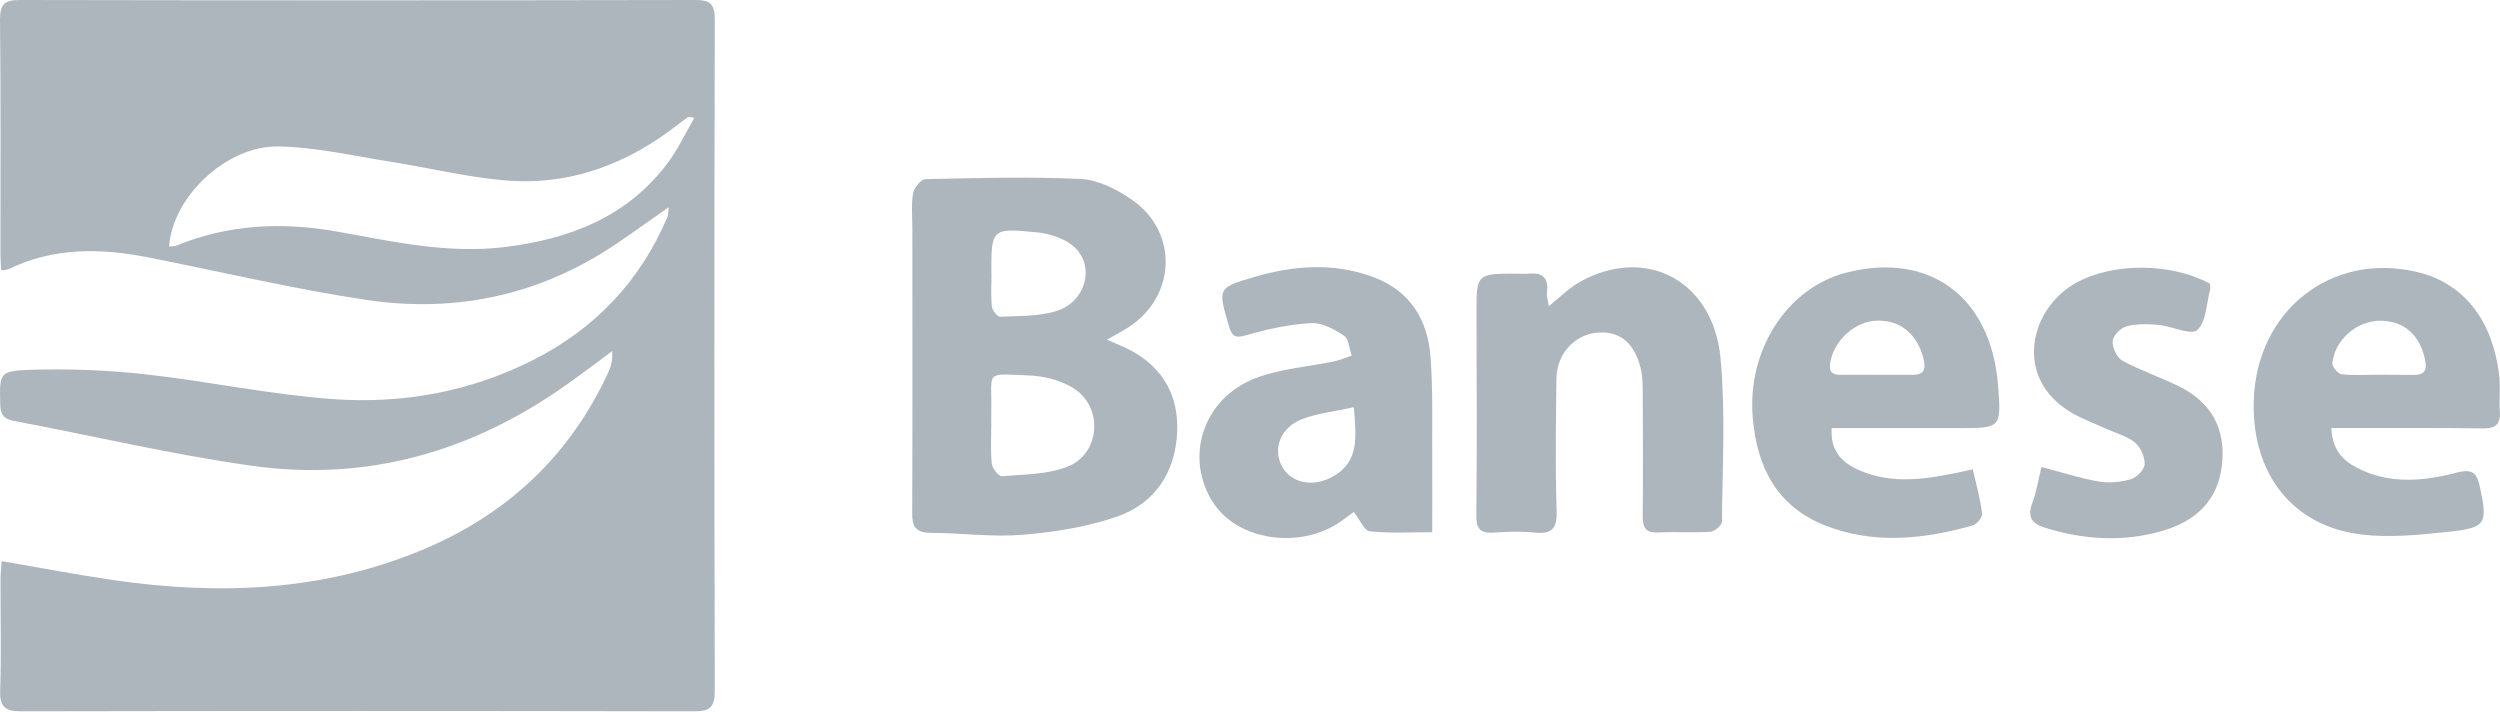
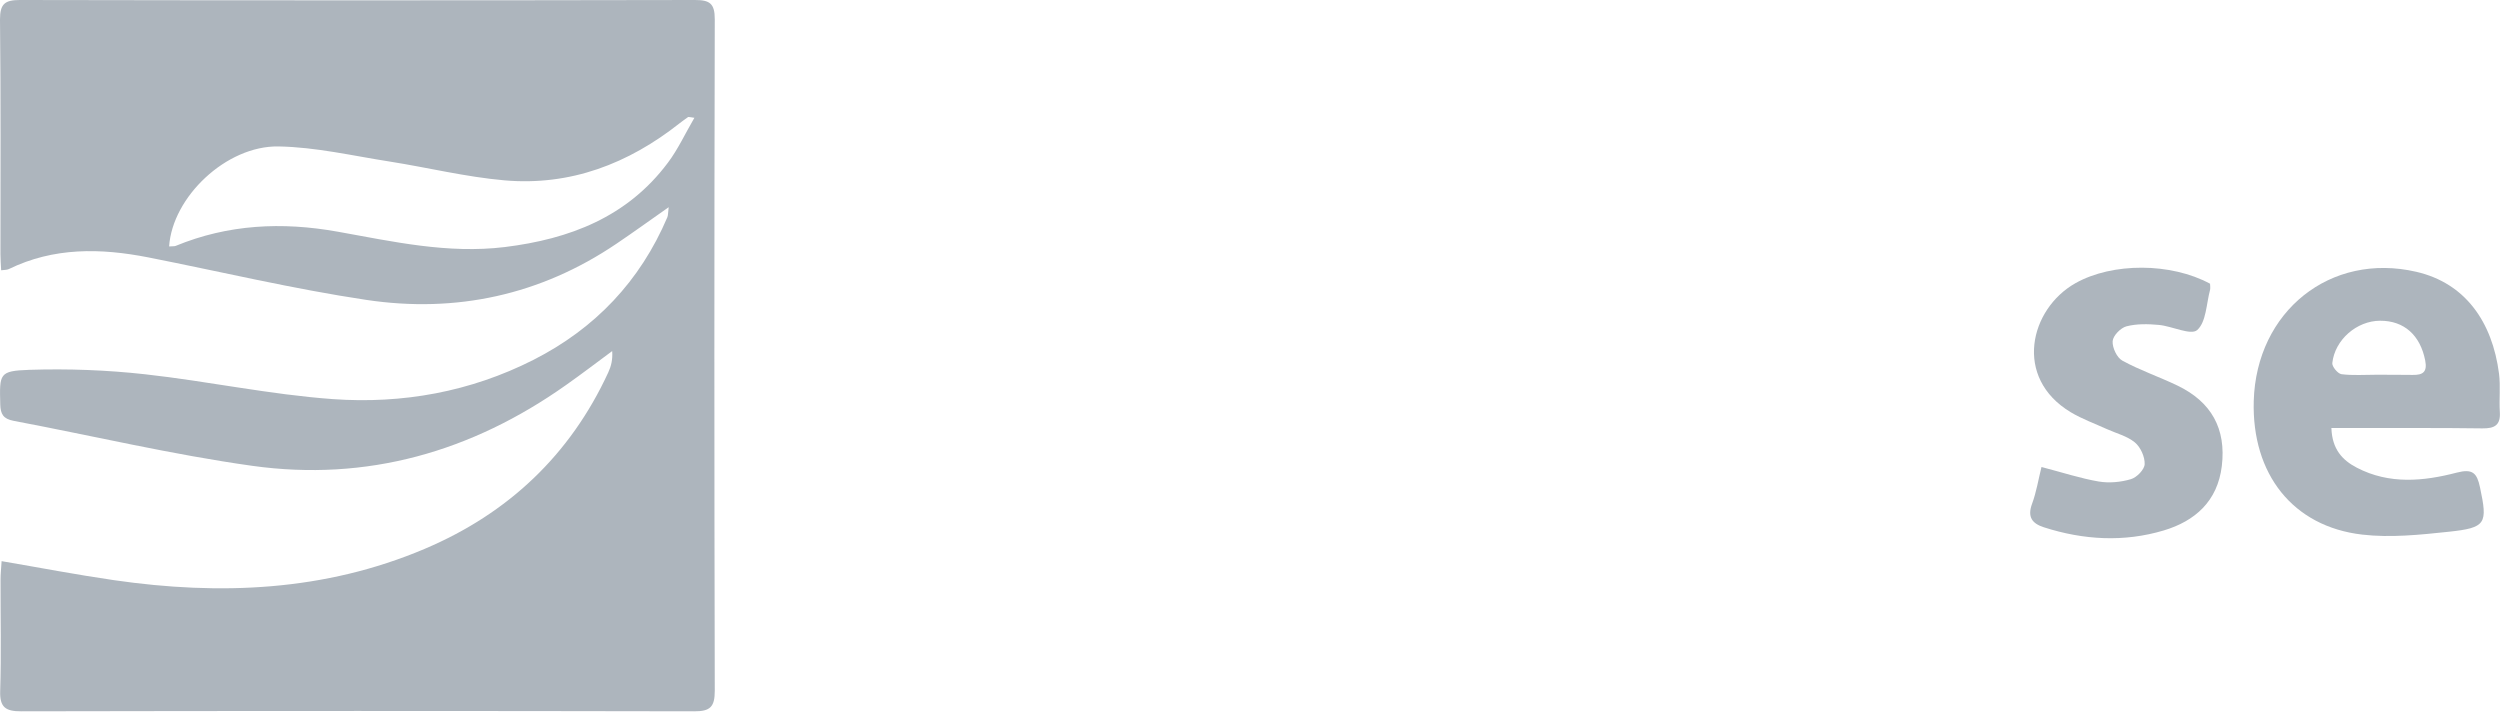
<svg xmlns="http://www.w3.org/2000/svg" id="Layer_1" data-name="Layer 1" viewBox="0 0 281 80">
  <defs>
    <style>
      .cls-1 {
        fill: #adb5bd;
        stroke-width: 0px;
      }
    </style>
  </defs>
  <path class="cls-1" d="m.16,63.07c4.35.74,8.49,1.54,12.65,2.14,11.93,1.73,23.68,1.25,34.93-3.52,9.36-3.97,16.34-10.53,20.63-19.83.32-.69.51-1.43.44-2.4-1.73,1.28-3.43,2.58-5.19,3.82-10.6,7.5-22.38,10.88-35.26,9.08-9.01-1.26-17.89-3.37-26.84-5.06-1.15-.22-1.46-.75-1.49-1.84-.09-3.47-.13-3.77,3.26-3.89,4.34-.14,8.72.02,13.03.5,7.04.78,14.02,2.28,21.08,2.79,7.82.56,15.46-.81,22.56-4.41,6.94-3.53,11.99-8.85,15.05-16.03.09-.22.07-.48.15-1.13-2.14,1.5-3.98,2.83-5.86,4.1-8.54,5.78-18.04,7.83-28.12,6.32-8.23-1.23-16.35-3.17-24.52-4.78-5.35-1.05-10.62-1.15-15.68,1.32-.21.1-.49.08-.85.13-.03-.66-.08-1.24-.08-1.81C.05,19.79.1,10.99,0,2.19,0,.43.55,0,2.24,0c25.29.05,50.58.05,75.87,0,1.67,0,2.23.39,2.23,2.16-.06,25.16-.06,50.32,0,75.48,0,1.8-.5,2.32-2.3,2.31-25.22-.05-50.45-.05-75.67,0-1.73,0-2.41-.43-2.35-2.29.13-4.17.03-8.34.04-12.51,0-.63.07-1.26.12-2.06ZM19.02,27.7c.34-.03.55,0,.72-.06,5.9-2.43,11.96-2.72,18.21-1.6,6.2,1.11,12.38,2.51,18.78,1.73,7.31-.9,13.78-3.38,18.34-9.48,1.13-1.5,1.93-3.25,2.98-5.05-.58-.08-.66-.11-.7-.09-.32.22-.63.45-.93.68-5.79,4.58-12.32,7.09-19.73,6.44-4.32-.38-8.58-1.43-12.88-2.11-4.16-.65-8.33-1.63-12.51-1.7-5.87-.1-11.92,5.69-12.29,11.23Z" />
-   <path class="cls-1" d="m124.42,38.18c1.15.52,1.99.83,2.76,1.25,3.63,1.98,5.32,5.17,5.13,9.18-.21,4.5-2.51,7.97-6.72,9.44-3.38,1.18-7.06,1.76-10.65,2.06-3.41.28-6.89-.21-10.33-.22-1.65,0-2.09-.68-2.08-2.23.05-10.62.02-21.23.02-31.85,0-1.37-.14-2.76.08-4.09.1-.61.89-1.57,1.38-1.58,5.84-.13,11.7-.3,17.52-.02,1.94.1,4.03,1.18,5.69,2.33,5.22,3.59,5,10.77-.28,14.27-.69.46-1.43.83-2.52,1.46Zm-13,9.5h0c0,1.49-.1,3,.06,4.48.06.52.79,1.41,1.15,1.37,2.49-.22,5.14-.19,7.39-1.09,3.72-1.49,4-6.78.57-8.85-1.42-.86-3.27-1.33-4.95-1.39-5.06-.2-4.13-.55-4.22,3.93-.01.52,0,1.04,0,1.56Zm.02-16.9c0,1.23-.08,2.48.05,3.7.04.42.63,1.13.93,1.12,2.12-.1,4.34-.02,6.33-.64,3.27-1.02,4.37-4.98,2.03-7.17-1.03-.97-2.74-1.52-4.2-1.67-5.16-.52-5.17-.42-5.15,4.67Z" />
-   <path class="cls-1" d="m174.11,34.39c1.28-1.01,2.29-2.06,3.51-2.73,7.39-4.08,14.95-.14,15.77,8.62.57,6.07.21,12.23.16,18.35,0,.4-.83,1.11-1.3,1.14-1.94.13-3.91-.02-5.86.08-1.43.07-1.76-.55-1.75-1.85.05-4.62.03-9.25,0-13.87,0-.91-.01-1.84-.22-2.71-.71-2.97-2.49-4.33-5.08-4.01-2.48.31-4.37,2.45-4.4,5.17-.05,4.95-.14,9.9.03,14.85.07,2.08-.62,2.62-2.53,2.43-1.48-.15-3-.11-4.49,0-1.51.11-2.03-.36-2.01-1.95.08-7.49.04-14.98.02-22.47-.02-4.69-.04-4.69,4.61-4.68.39,0,.78.04,1.17,0,1.55-.16,2.36.39,2.14,2.08-.06.47.12.96.21,1.57Z" />
-   <path class="cls-1" d="m160.97,59.82c-2.33,0-4.68.14-6.99-.1-.62-.06-1.12-1.3-1.82-2.18-.26.19-.85.64-1.45,1.07-4.56,3.19-11.58,2.16-14.34-2.1-3.29-5.06-1.18-11.72,4.75-14,2.8-1.08,5.93-1.28,8.91-1.91.65-.14,1.27-.42,1.9-.63-.27-.77-.32-1.88-.86-2.24-1.09-.72-2.48-1.48-3.69-1.41-2.43.13-4.88.65-7.22,1.34-1.31.38-1.68.19-2.04-1.05-1.23-4.22-1.29-4.27,2.91-5.49,4.46-1.3,8.97-1.63,13.42.06,4.05,1.54,6.01,4.76,6.33,8.85.31,3.89.17,7.81.2,11.72.02,2.59,0,5.18,0,8.06Zm-8.79-14.05c-2.12.47-4.06.67-5.83,1.34-2.38.91-3.28,3.25-2.32,5.19.98,1.99,3.51,2.53,5.76,1.28,3.02-1.68,2.64-4.44,2.39-7.81Z" />
  <path class="cls-1" d="m262.05,48.12c.08,2.38,1.24,3.61,2.86,4.45,3.65,1.9,7.48,1.53,11.24.55,1.78-.46,2.26.05,2.6,1.65.87,4.09.71,4.55-3.52,5-3.22.34-6.53.69-9.71.32-7.81-.9-12.43-6.81-12.2-15.02.29-10.09,8.63-16.75,18.27-14.52,5.51,1.27,8.55,5.63,9.3,11.45.18,1.41,0,2.86.09,4.29.1,1.49-.57,1.88-1.97,1.86-4.88-.07-9.77-.03-14.65-.04-.7,0-1.4,0-2.33,0Zm5.04-6h0c1.37.01,2.74,0,4.1.02,1.15.02,1.66-.33,1.4-1.64-.56-2.81-2.35-4.46-5.07-4.45-2.61.01-5.08,2.12-5.37,4.76-.04.39.62,1.2,1.04,1.25,1.28.16,2.6.06,3.9.06Z" />
-   <path class="cls-1" d="m205.88,48.12c-.14,2.33.85,3.78,3.18,4.77,3.61,1.54,7.27,1,10.94.24.5-.11,1-.22,1.74-.38.39,1.71.84,3.32,1.05,4.96.05.41-.58,1.21-1.03,1.34-5.55,1.57-11.17,2.17-16.66-.01-5.37-2.13-7.62-6.53-8.09-12.09-.65-7.57,3.84-14.6,10.53-16.31,9.36-2.39,16.26,2.74,17.04,12.66.37,4.78.34,4.82-4.32,4.82-4.17,0-8.34,0-12.5,0-.63,0-1.26,0-1.87,0Zm4.97-5.99c1.37,0,2.73-.01,4.1,0,1.25.01,1.55-.55,1.27-1.74-.67-2.78-2.55-4.4-5.21-4.35-2.48.05-4.84,2.17-5.29,4.68-.19,1.07.22,1.44,1.23,1.41,1.3-.03,2.6,0,3.9,0Z" />
  <path class="cls-1" d="m229.46,52.49c2.41.63,4.39,1.28,6.42,1.63,1.17.2,2.49.08,3.63-.26.66-.19,1.53-1.08,1.55-1.69.03-.82-.46-1.91-1.1-2.44-.87-.72-2.09-1.02-3.15-1.5-1.36-.62-2.78-1.13-4.05-1.89-6.49-3.89-4.61-11.62.52-14.51,4.16-2.34,10.73-2.32,15.13.06,0,.2.05.46,0,.69-.42,1.57-.43,3.62-1.45,4.52-.71.62-2.81-.44-4.31-.58-1.21-.11-2.49-.14-3.64.16-.65.17-1.51,1.05-1.55,1.67-.05.72.48,1.86,1.1,2.19,1.99,1.09,4.16,1.82,6.21,2.81,3.77,1.82,5.47,4.82,4.96,9.04-.48,3.96-3.02,6.18-6.52,7.23-4.47,1.34-9.02,1.08-13.47-.35-1.34-.43-1.88-1.16-1.34-2.64.49-1.32.71-2.73,1.06-4.13Z" />
</svg>